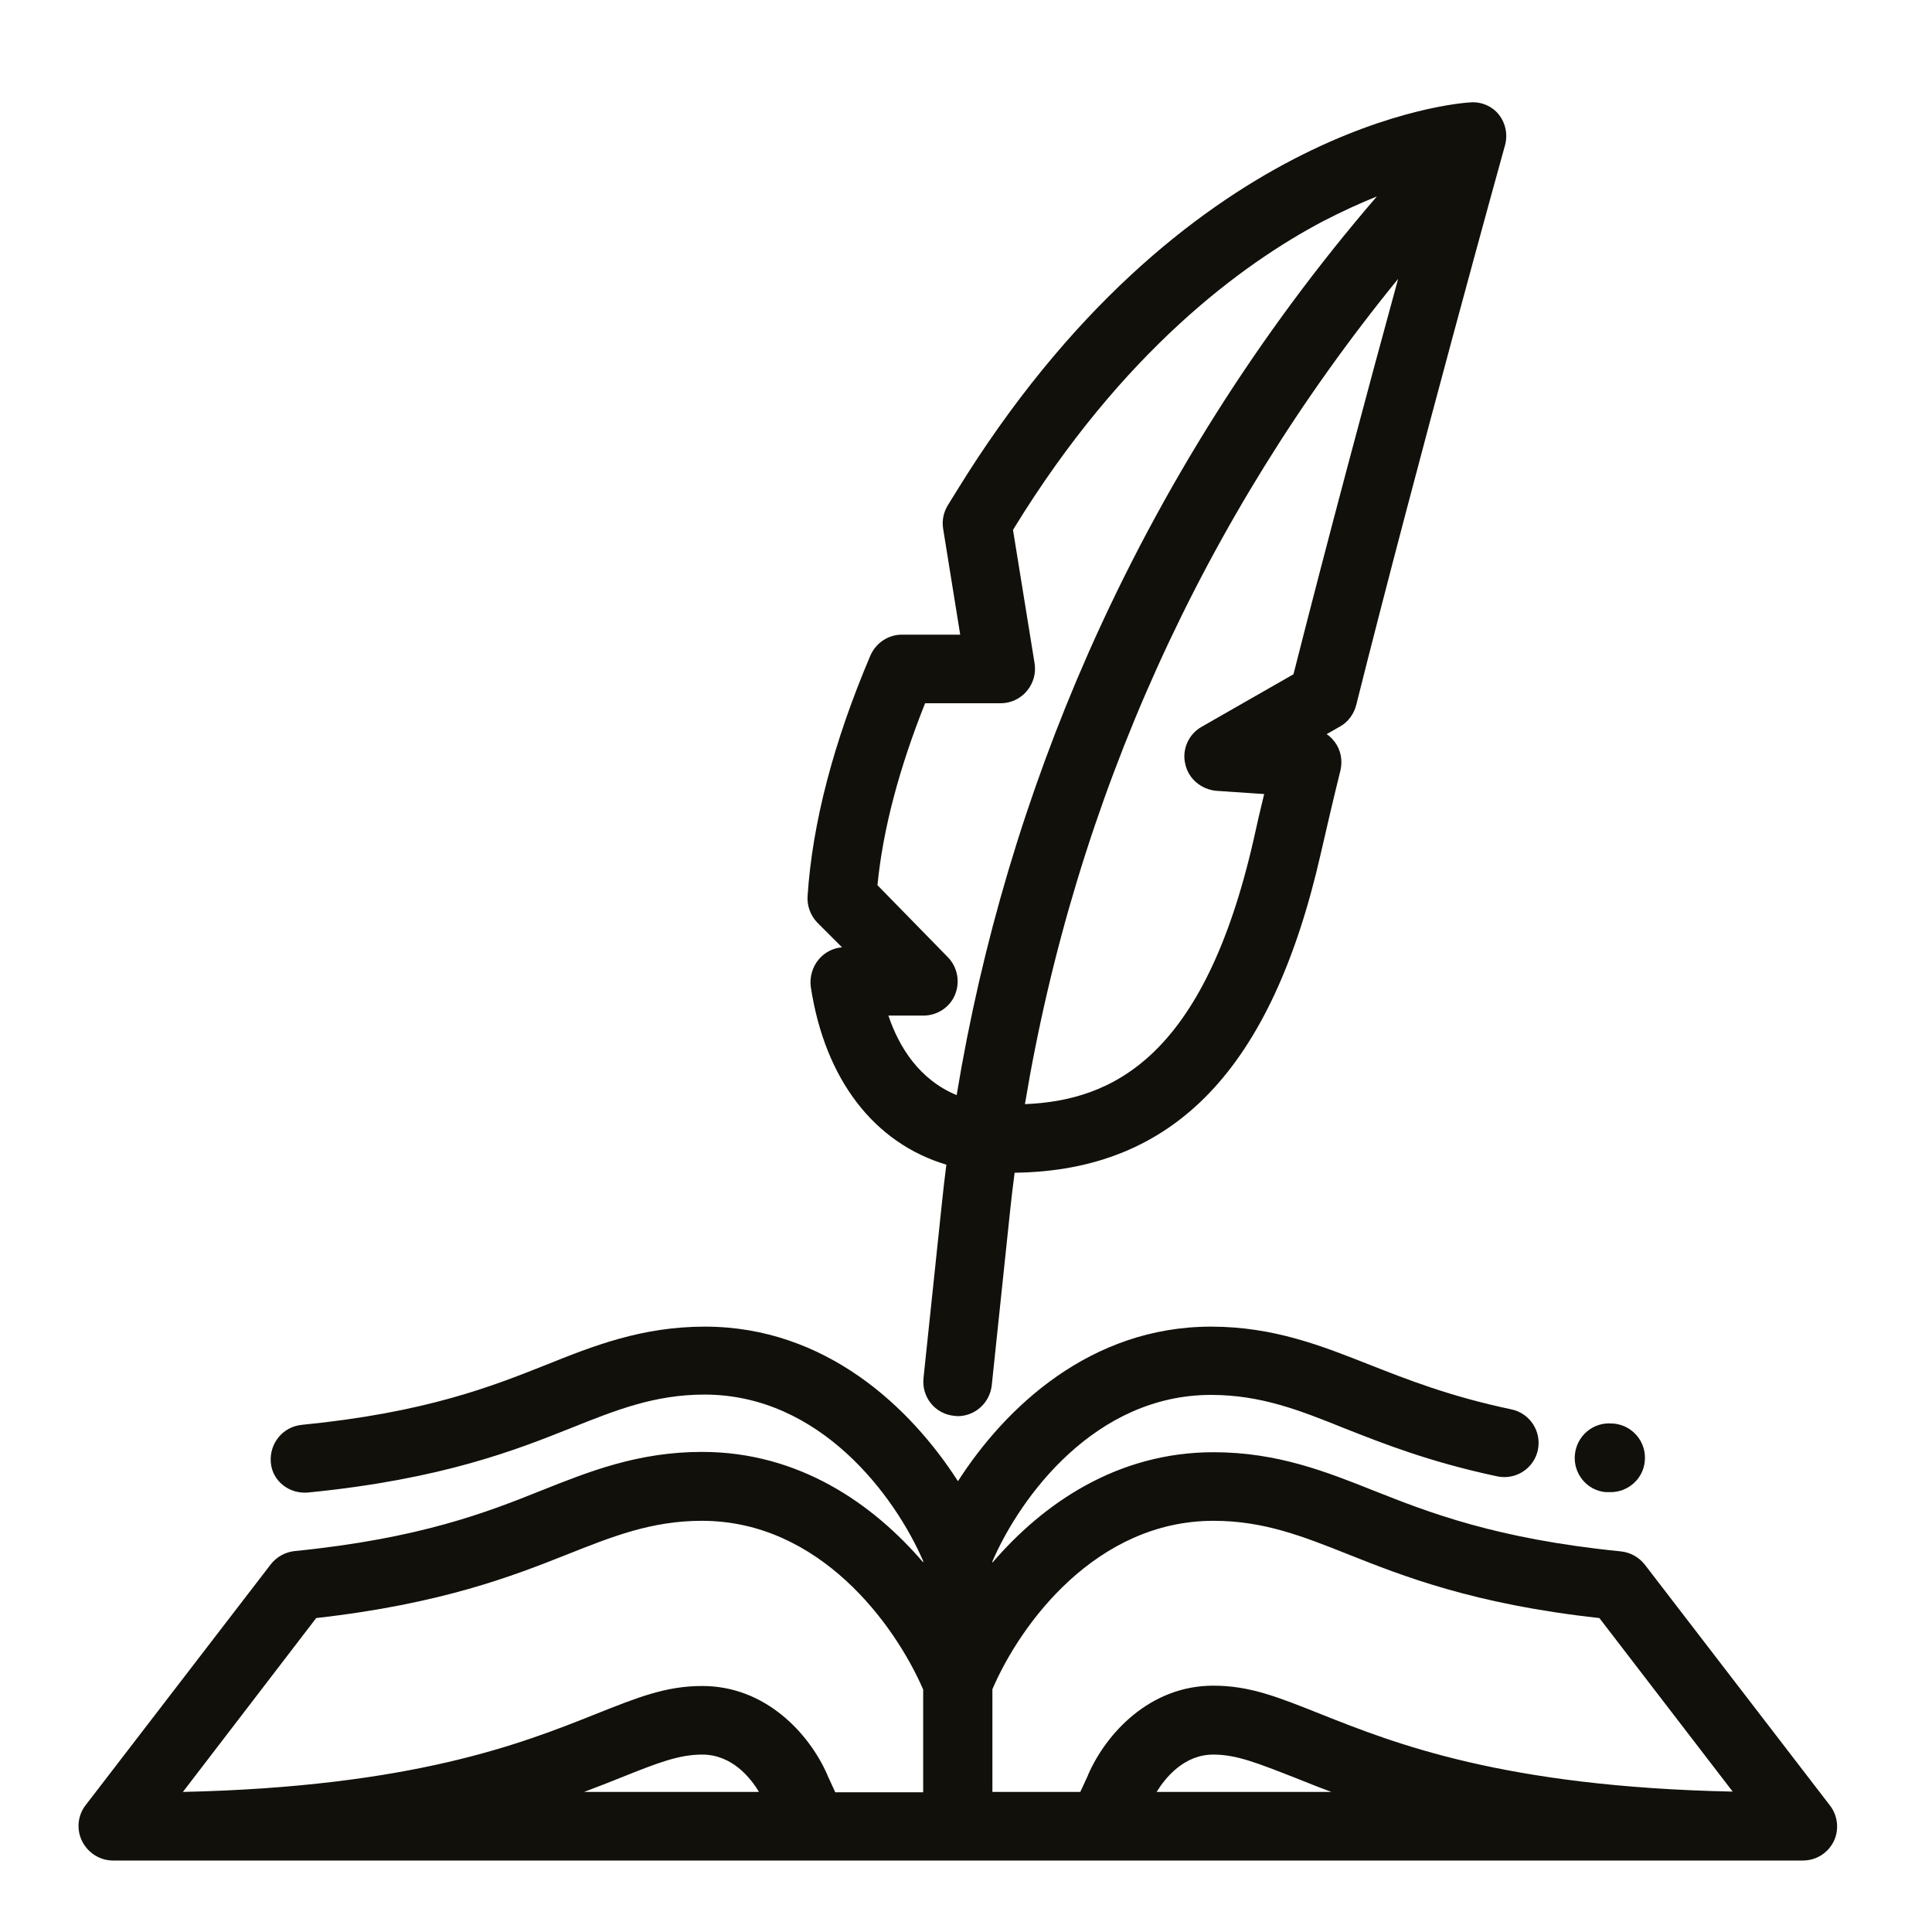
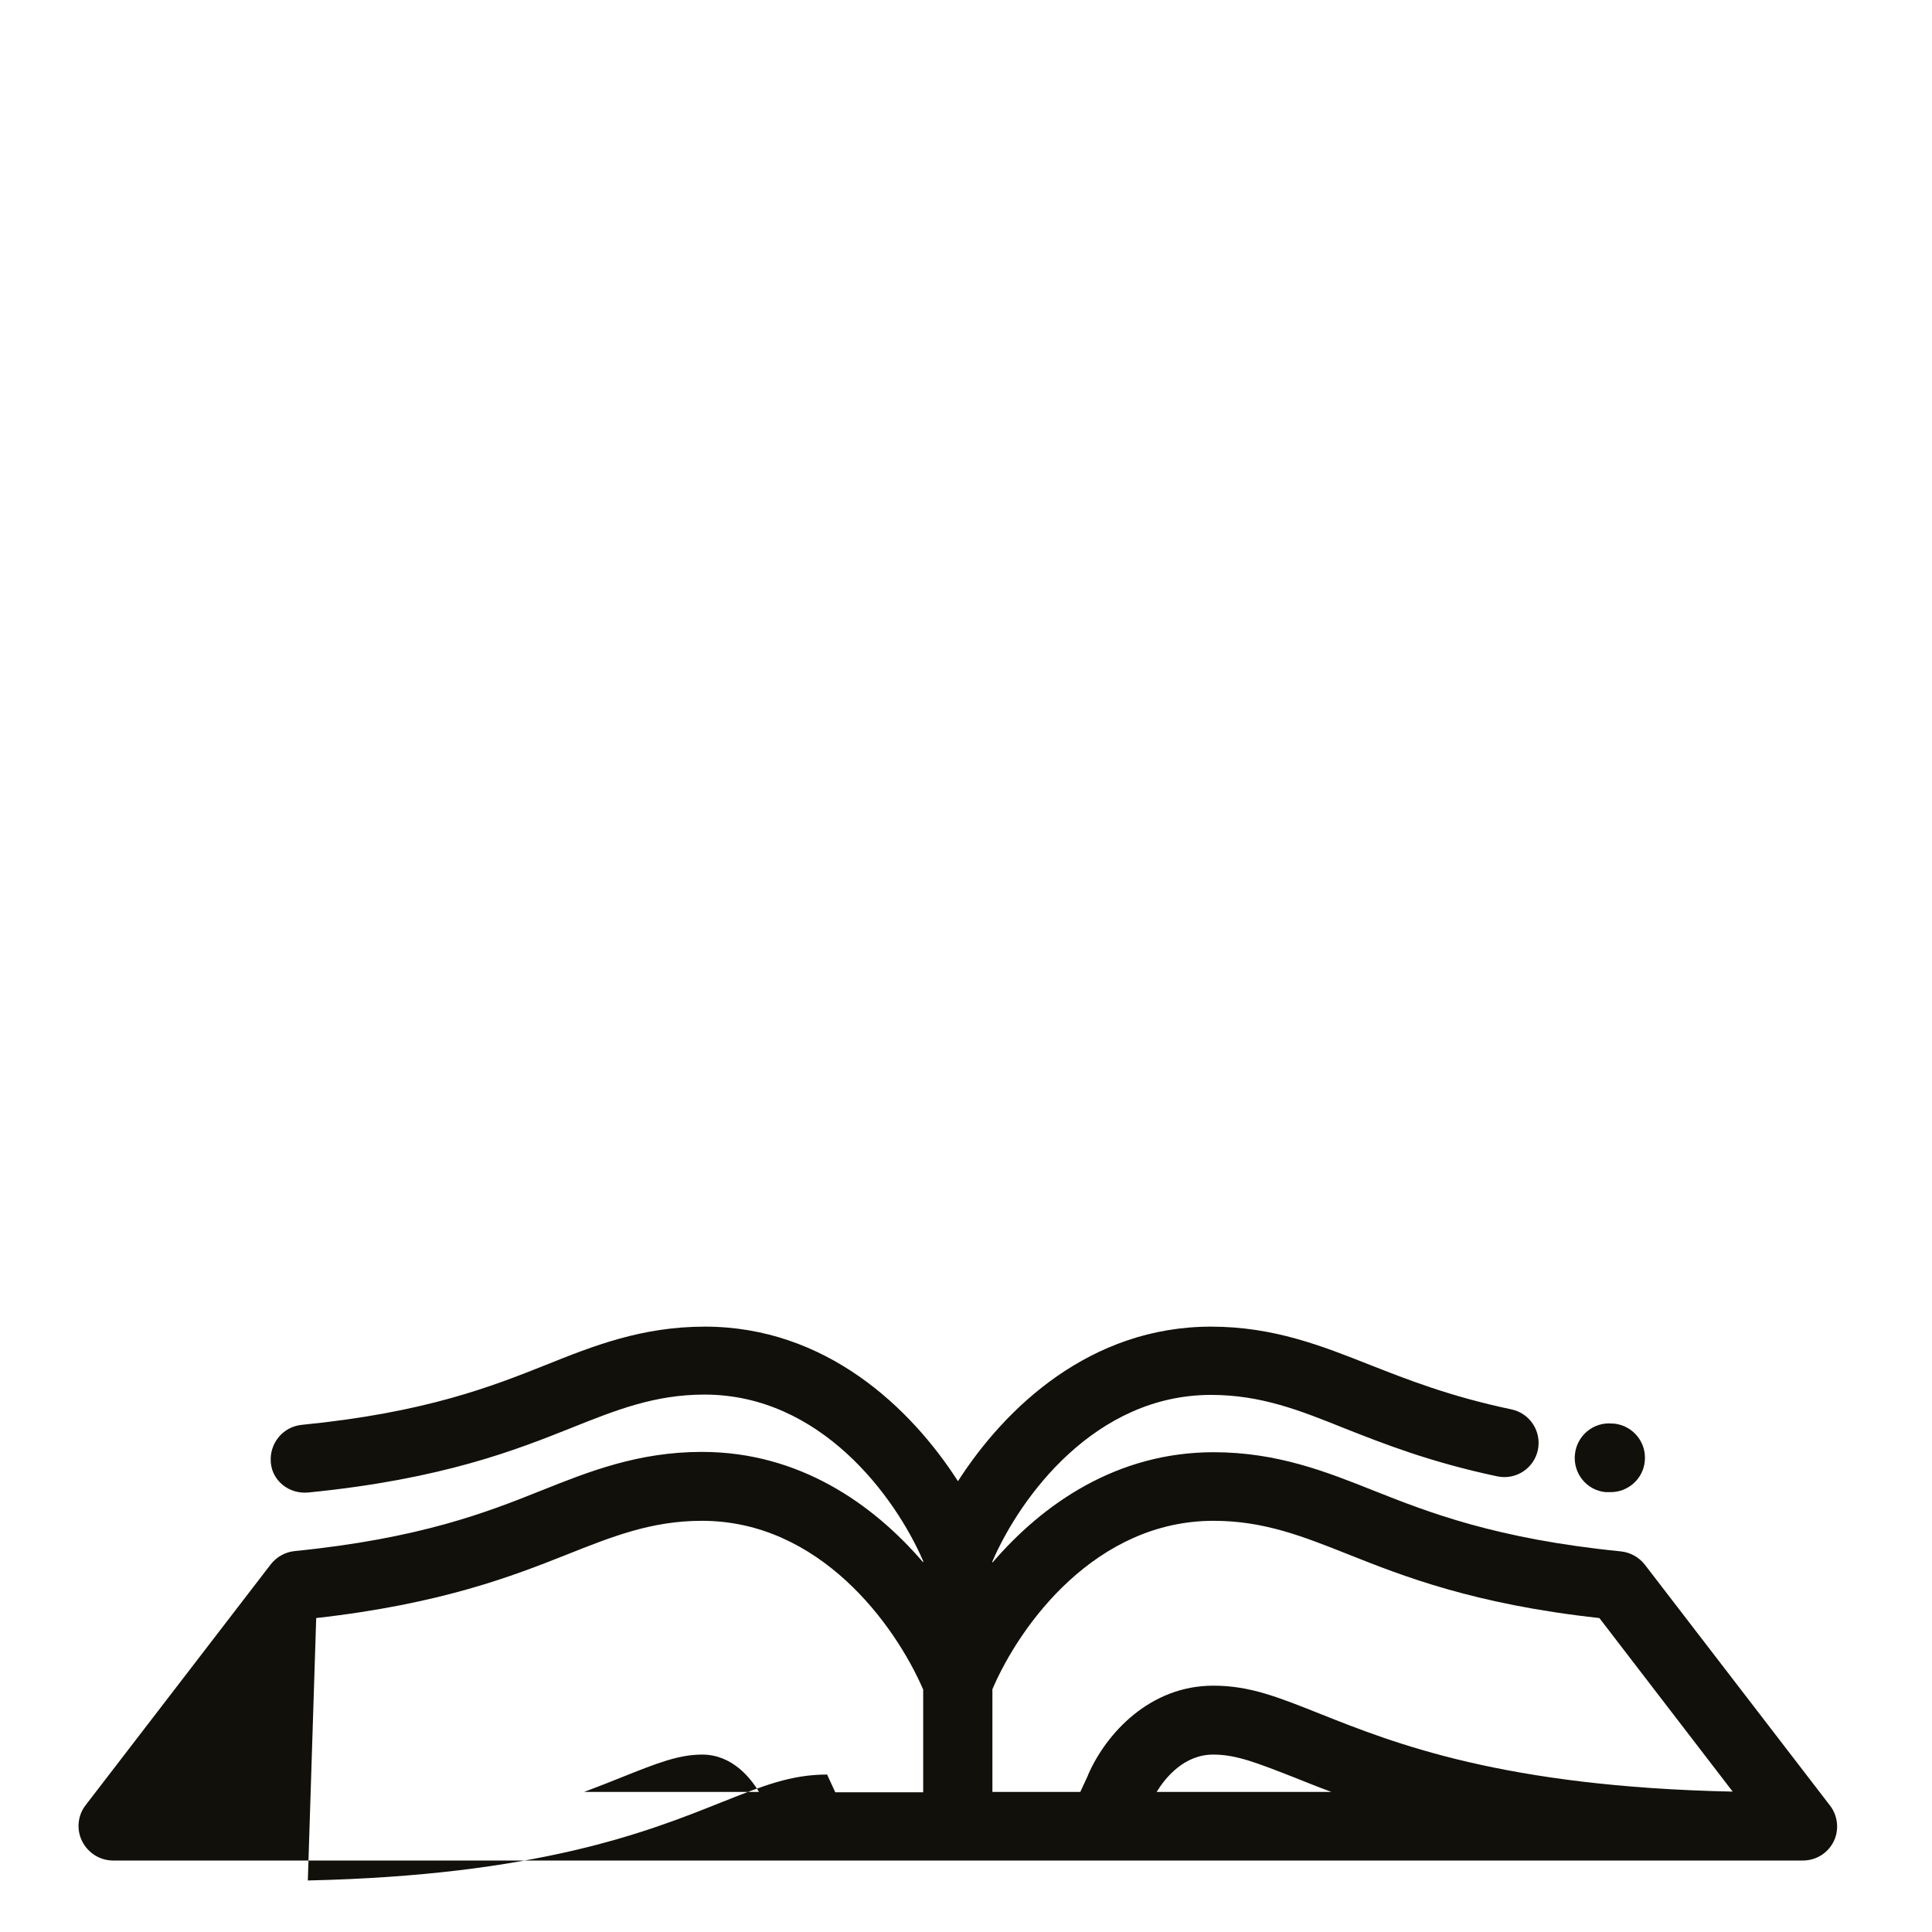
<svg xmlns="http://www.w3.org/2000/svg" version="1.1" id="Capa_1" x="0px" y="0px" viewBox="0 0 60 60" style="enable-background:new 0 0 60 60;" xml:space="preserve">
  <style type="text/css">
	.st0{fill:#12100B;}
</style>
-   <path class="st0" d="M35.92,55.65c0.27-0.44,0.85-1.16,1.76-1.16c0.72,0,1.36,0.26,2.54,0.72c0.35,0.14,0.72,0.29,1.13,0.44H35.92z   M19.27,55.21c1.17-0.47,1.82-0.72,2.54-0.72c0.92,0,1.5,0.72,1.76,1.16h-5.43C18.54,55.5,18.92,55.35,19.27,55.21 M9.82,50.25  c3.91-0.44,6.14-1.32,7.78-1.97c1.41-0.56,2.63-1.05,4.2-1.05c3.65,0,5.99,3.21,6.87,5.24v3.19h-2.73l-0.24-0.52  c0-0.01-0.01-0.02-0.01-0.03c-0.56-1.27-1.91-2.75-3.88-2.75c-1.13,0-2,0.35-3.33,0.88c-2.28,0.91-5.67,2.25-12.8,2.41L9.82,50.25z   M37.69,47.23c1.57,0,2.79,0.49,4.2,1.05c1.64,0.65,3.86,1.54,7.78,1.97l4.14,5.39c-7.13-0.15-10.51-1.5-12.8-2.41  c-1.33-0.53-2.2-0.88-3.33-0.88c-1.97,0-3.32,1.48-3.88,2.75c-0.01,0.01-0.01,0.02-0.01,0.03l-0.24,0.52h-2.73v-3.19  C31.69,50.43,34.04,47.23,37.69,47.23 M56.83,56.07l-5.75-7.48c-0.18-0.23-0.45-0.38-0.74-0.41c-3.9-0.39-5.99-1.22-7.66-1.88  c-1.48-0.59-3.01-1.2-4.99-1.2c-3.01,0-5.31,1.61-6.87,3.43v-0.04c0.87-2.01,3.19-5.17,6.79-5.17c1.55,0,2.76,0.48,4.15,1.04  c1.17,0.46,2.62,1.04,4.74,1.49c0.58,0.12,1.14-0.25,1.26-0.82c0.12-0.58-0.25-1.14-0.82-1.26c-1.94-0.41-3.24-0.93-4.39-1.38  c-1.47-0.58-2.98-1.19-4.94-1.19c-3.75,0-6.39,2.51-7.86,4.8c-1.47-2.29-4.11-4.8-7.86-4.8c-1.96,0-3.47,0.6-4.94,1.19  c-1.66,0.66-3.72,1.48-7.58,1.86c-0.59,0.06-1.01,0.58-0.96,1.17S9,46.41,9.58,46.35c4.16-0.41,6.47-1.33,8.15-2  c1.4-0.56,2.6-1.04,4.15-1.04c3.6,0,5.92,3.16,6.79,5.17v0.04c-1.56-1.82-3.86-3.43-6.87-3.43c-1.98,0-3.51,0.61-4.99,1.2  c-1.67,0.67-3.76,1.49-7.66,1.88c-0.29,0.03-0.56,0.18-0.74,0.41l-5.75,7.48c-0.25,0.32-0.29,0.76-0.11,1.12  c0.18,0.36,0.55,0.6,0.96,0.6h52.48c0.41,0,0.78-0.23,0.96-0.6C57.12,56.83,57.08,56.39,56.83,56.07" />
+   <path class="st0" d="M35.92,55.65c0.27-0.44,0.85-1.16,1.76-1.16c0.72,0,1.36,0.26,2.54,0.72c0.35,0.14,0.72,0.29,1.13,0.44H35.92z   M19.27,55.21c1.17-0.47,1.82-0.72,2.54-0.72c0.92,0,1.5,0.72,1.76,1.16h-5.43C18.54,55.5,18.92,55.35,19.27,55.21 M9.82,50.25  c3.91-0.44,6.14-1.32,7.78-1.97c1.41-0.56,2.63-1.05,4.2-1.05c3.65,0,5.99,3.21,6.87,5.24v3.19h-2.73l-0.24-0.52  c0-0.01-0.01-0.02-0.01-0.03c-1.13,0-2,0.35-3.33,0.88c-2.28,0.91-5.67,2.25-12.8,2.41L9.82,50.25z   M37.69,47.23c1.57,0,2.79,0.49,4.2,1.05c1.64,0.65,3.86,1.54,7.78,1.97l4.14,5.39c-7.13-0.15-10.51-1.5-12.8-2.41  c-1.33-0.53-2.2-0.88-3.33-0.88c-1.97,0-3.32,1.48-3.88,2.75c-0.01,0.01-0.01,0.02-0.01,0.03l-0.24,0.52h-2.73v-3.19  C31.69,50.43,34.04,47.23,37.69,47.23 M56.83,56.07l-5.75-7.48c-0.18-0.23-0.45-0.38-0.74-0.41c-3.9-0.39-5.99-1.22-7.66-1.88  c-1.48-0.59-3.01-1.2-4.99-1.2c-3.01,0-5.31,1.61-6.87,3.43v-0.04c0.87-2.01,3.19-5.17,6.79-5.17c1.55,0,2.76,0.48,4.15,1.04  c1.17,0.46,2.62,1.04,4.74,1.49c0.58,0.12,1.14-0.25,1.26-0.82c0.12-0.58-0.25-1.14-0.82-1.26c-1.94-0.41-3.24-0.93-4.39-1.38  c-1.47-0.58-2.98-1.19-4.94-1.19c-3.75,0-6.39,2.51-7.86,4.8c-1.47-2.29-4.11-4.8-7.86-4.8c-1.96,0-3.47,0.6-4.94,1.19  c-1.66,0.66-3.72,1.48-7.58,1.86c-0.59,0.06-1.01,0.58-0.96,1.17S9,46.41,9.58,46.35c4.16-0.41,6.47-1.33,8.15-2  c1.4-0.56,2.6-1.04,4.15-1.04c3.6,0,5.92,3.16,6.79,5.17v0.04c-1.56-1.82-3.86-3.43-6.87-3.43c-1.98,0-3.51,0.61-4.99,1.2  c-1.67,0.67-3.76,1.49-7.66,1.88c-0.29,0.03-0.56,0.18-0.74,0.41l-5.75,7.48c-0.25,0.32-0.29,0.76-0.11,1.12  c0.18,0.36,0.55,0.6,0.96,0.6h52.48c0.41,0,0.78-0.23,0.96-0.6C57.12,56.83,57.08,56.39,56.83,56.07" />
  <path class="st0" d="M49.87,46.34l0.04,0c0.04,0,0.07,0,0.11,0c0.54,0,1.01-0.41,1.06-0.96c0.06-0.59-0.37-1.11-0.96-1.17l-0.04,0  c-0.59-0.06-1.11,0.37-1.17,0.96C48.85,45.76,49.28,46.29,49.87,46.34" />
-   <path class="st0" d="M28.73,21.84h2.35c0.31,0,0.61-0.14,0.81-0.38c0.2-0.24,0.29-0.55,0.24-0.86l-0.67-4.14  c0.01-0.02,0.03-0.05,0.04-0.07c3.36-5.47,7.07-8.19,9.59-9.52c0.6-0.31,1.15-0.56,1.67-0.77c-3.67,4.26-6.68,9.03-8.96,14.18  c-1.94,4.4-3.31,9-4.09,13.73c-1.16-0.48-1.79-1.49-2.12-2.47h1.09c0.43,0,0.82-0.26,0.98-0.65s0.08-0.85-0.22-1.16l-2.19-2.24  C27.42,25.76,27.92,23.87,28.73,21.84 M40.17,20.94l-2.85,1.63c-0.41,0.23-0.62,0.71-0.51,1.16c0.1,0.46,0.5,0.79,0.97,0.83  l1.48,0.1c-0.12,0.49-0.23,0.96-0.32,1.38c-1.54,6.79-4.38,8.14-7.11,8.25c1.57-9.44,5.53-18.2,11.59-25.63  C42.48,12.09,41.21,16.84,40.17,20.94 M26.15,29.42c-0.28,0.02-0.54,0.16-0.72,0.37c-0.2,0.24-0.29,0.55-0.25,0.86  c0.44,2.88,1.97,4.85,4.21,5.52c-0.05,0.4-0.1,0.81-0.14,1.21l-0.57,5.42c-0.06,0.59,0.36,1.11,0.95,1.17  c0.04,0,0.08,0.01,0.11,0.01c0.54,0,1-0.41,1.06-0.96l0.57-5.42c0.04-0.39,0.09-0.79,0.14-1.18c4.96-0.06,7.99-3.23,9.51-9.92  c0.17-0.74,0.37-1.61,0.61-2.58c0.07-0.31,0.01-0.63-0.18-0.88c-0.07-0.09-0.15-0.18-0.25-0.24l0.42-0.24  c0.25-0.14,0.43-0.39,0.5-0.67c1.86-7.42,4.59-17.28,4.62-17.38c0.09-0.33,0.02-0.69-0.2-0.96C46.34,3.3,46,3.15,45.66,3.18  c-0.36,0.02-8.93,0.64-15.97,12.1c-0.09,0.14-0.17,0.28-0.26,0.42c-0.13,0.22-0.18,0.47-0.14,0.72l0.53,3.29h-1.81  c-0.43,0-0.81,0.26-0.98,0.65c-1.14,2.68-1.8,5.19-1.95,7.47c-0.02,0.3,0.09,0.6,0.3,0.82L26.15,29.42z" />
</svg>